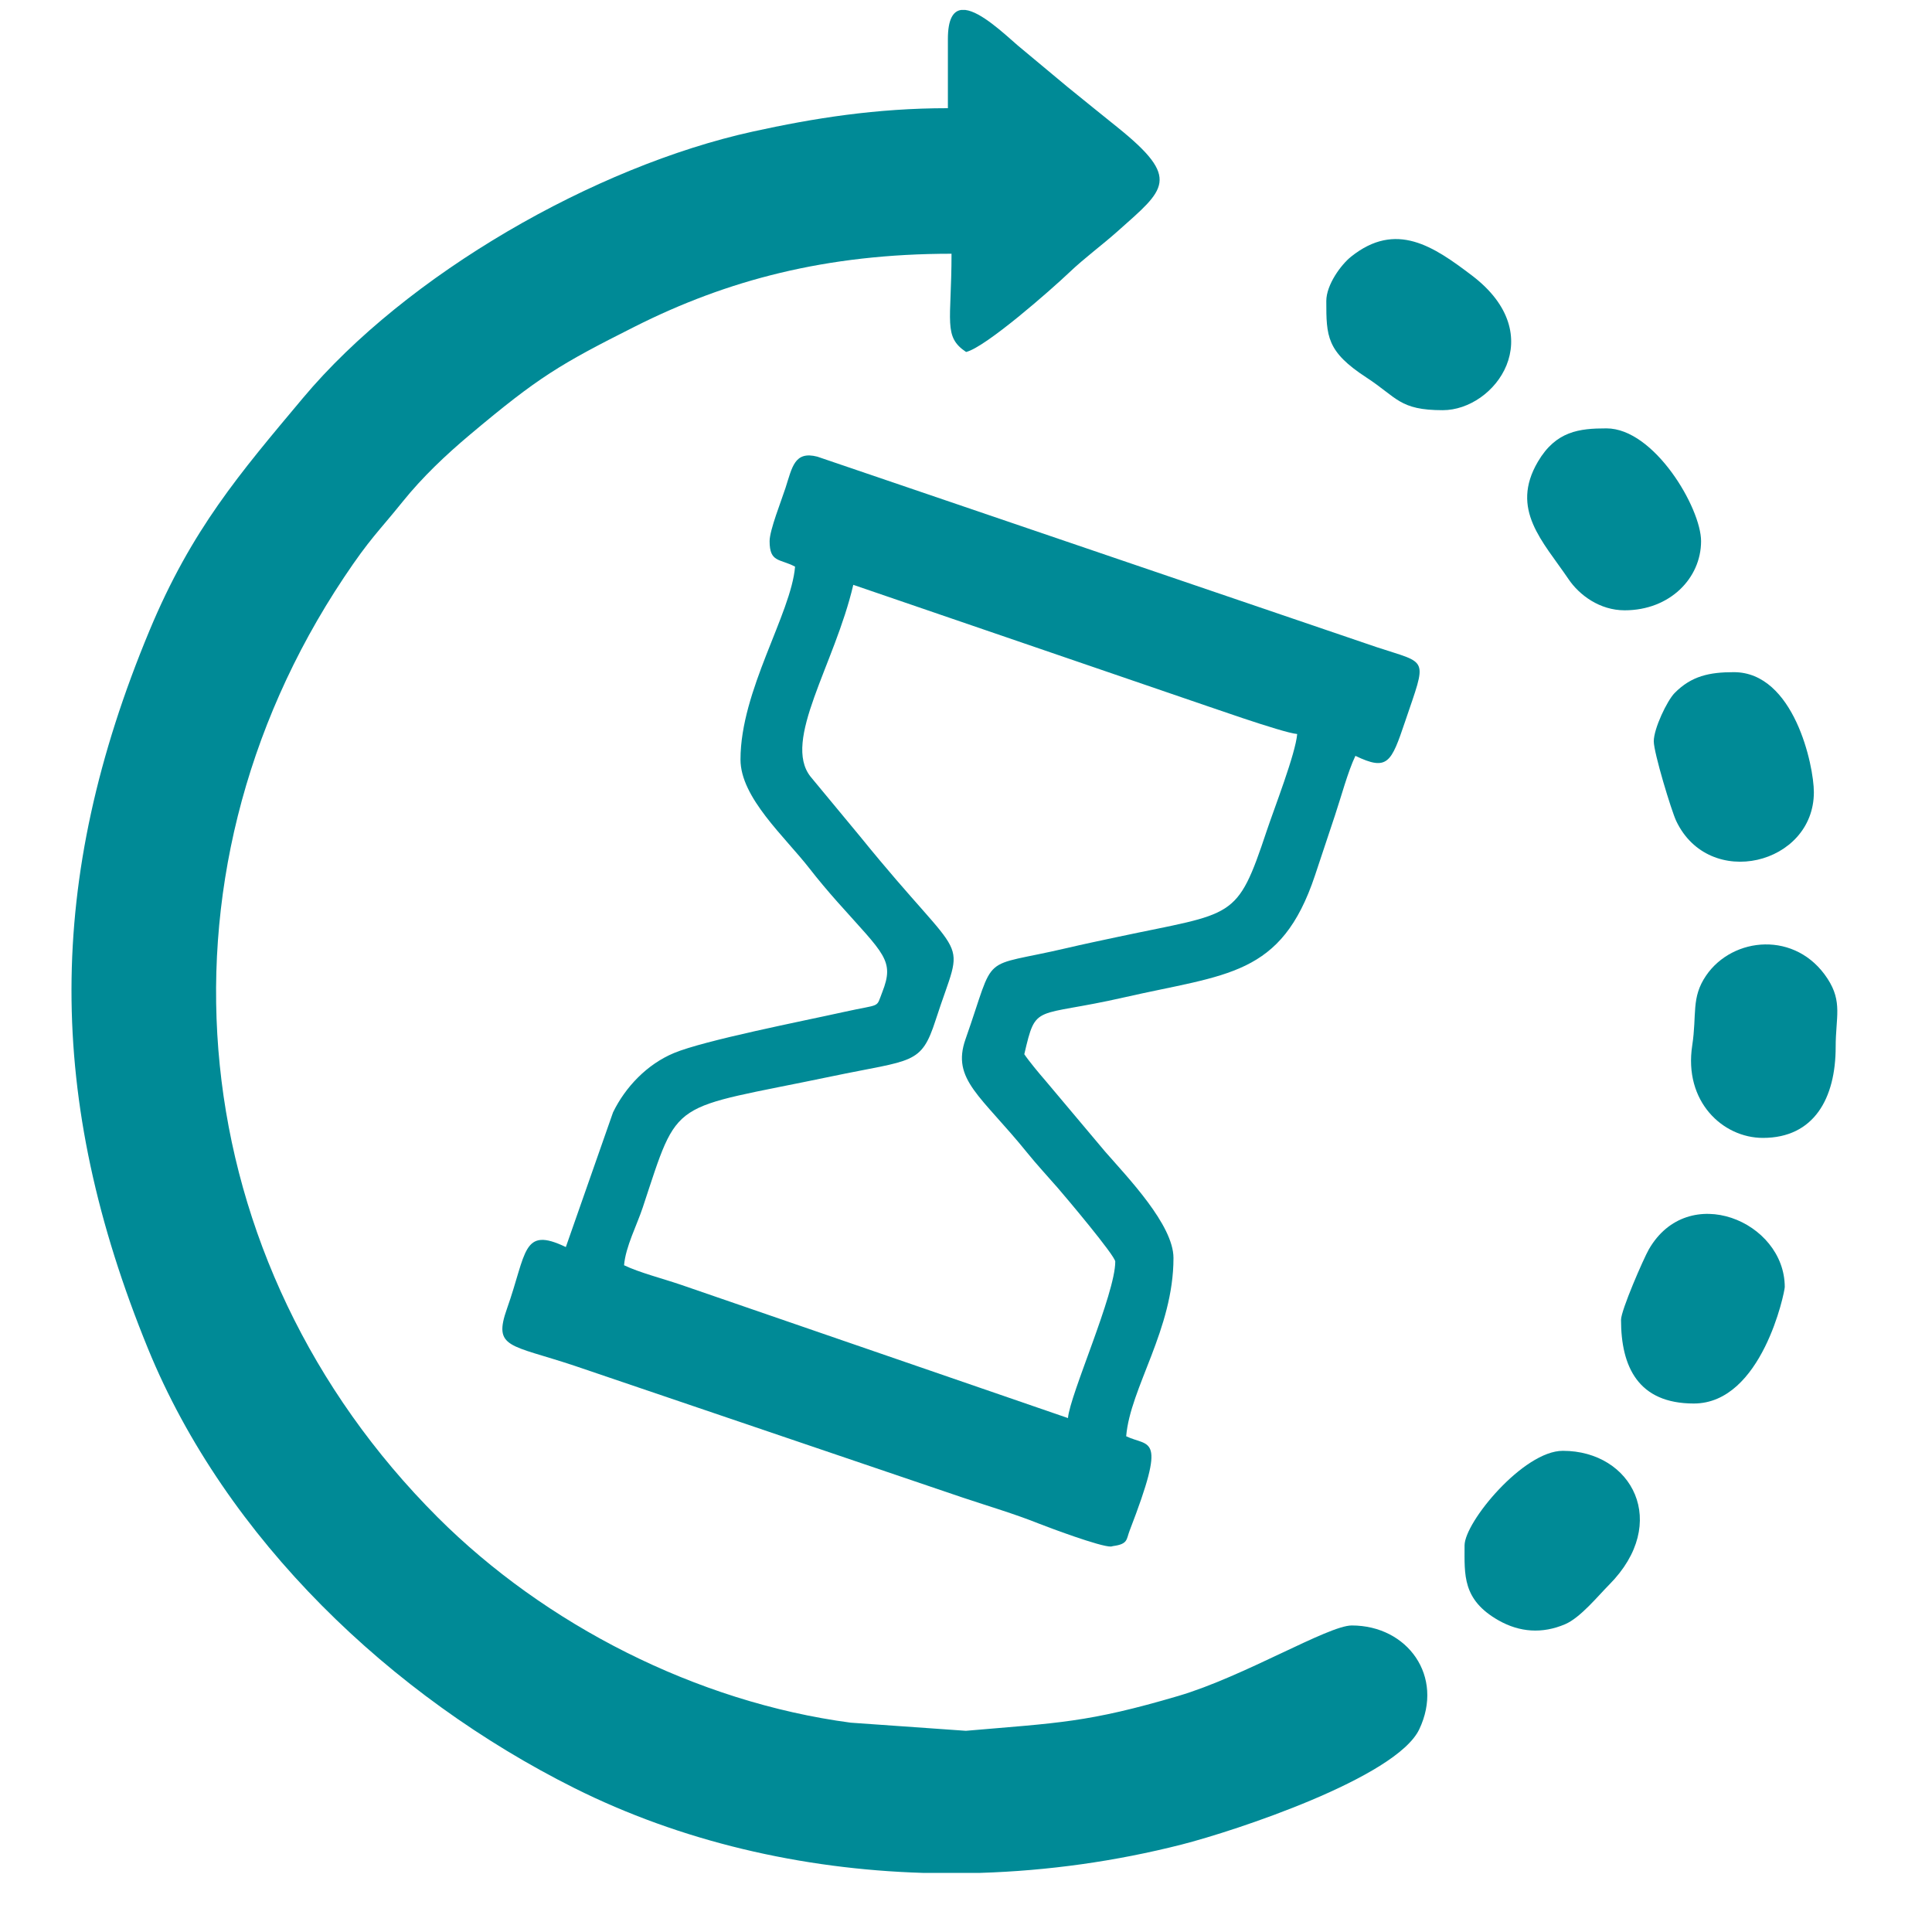
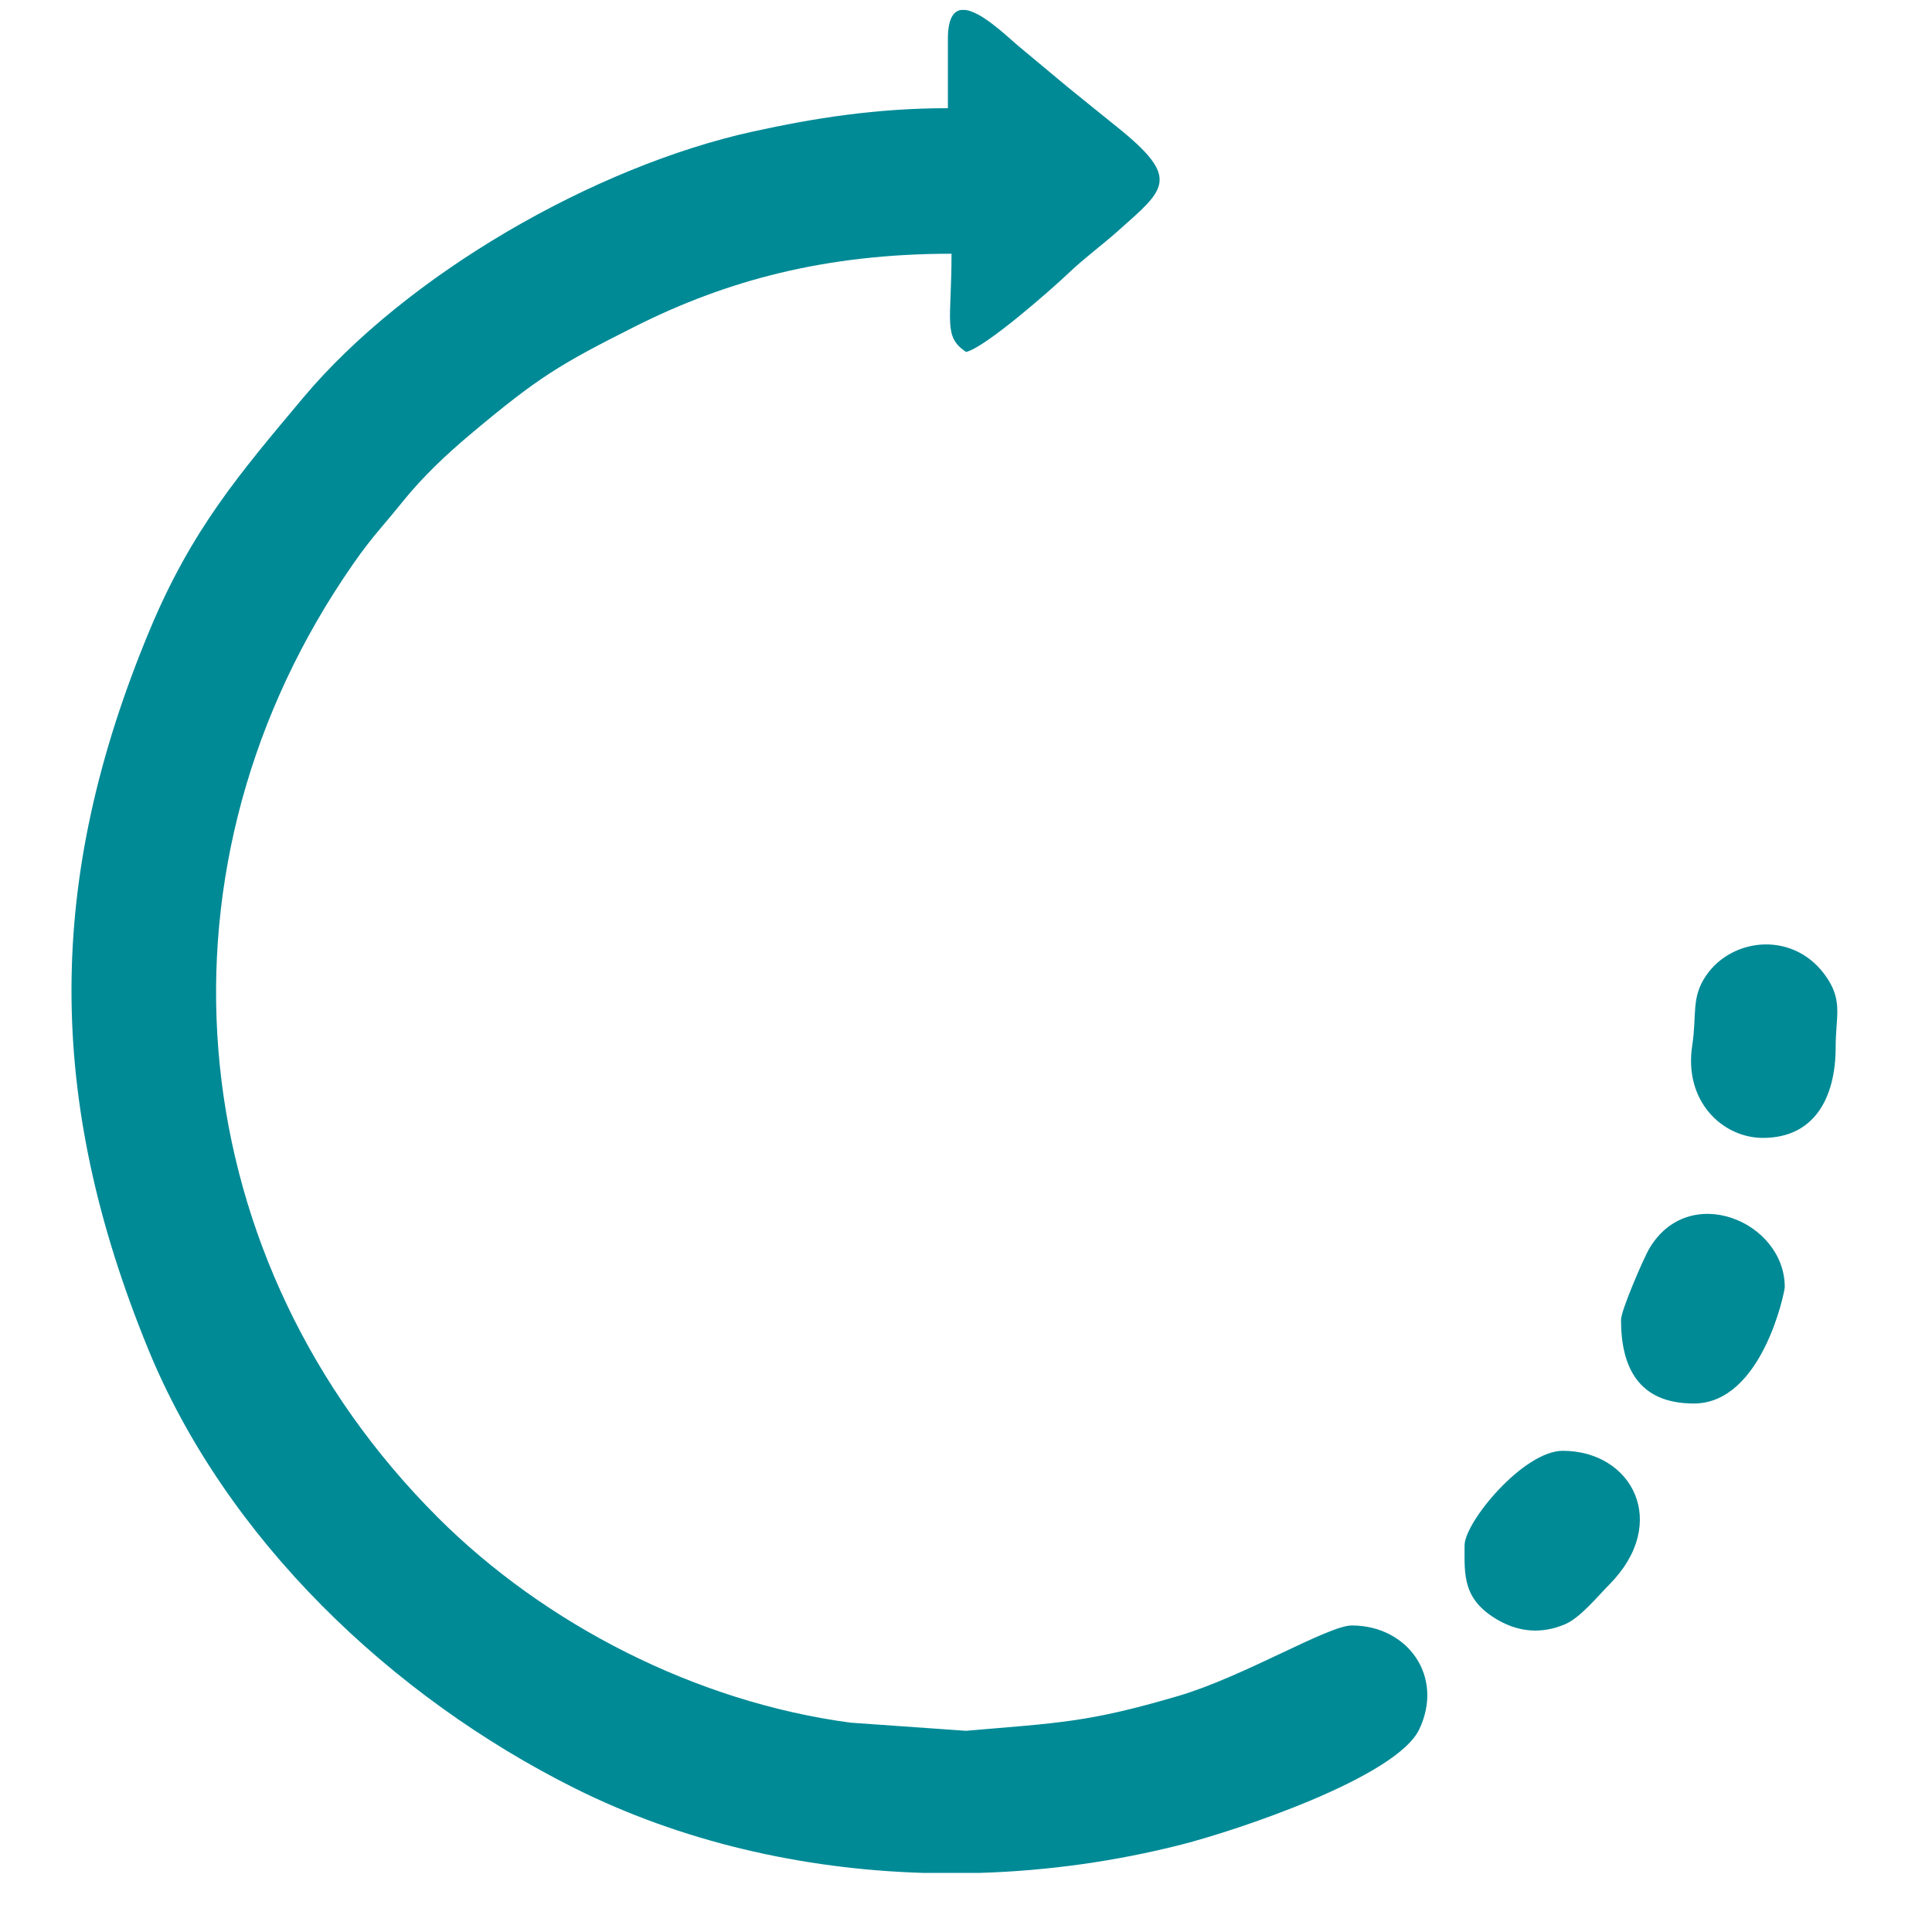
<svg xmlns="http://www.w3.org/2000/svg" xml:space="preserve" width="84mm" height="84mm" style="shape-rendering:geometricPrecision; text-rendering:geometricPrecision; image-rendering:optimizeQuality; fill-rule:evenodd; clip-rule:evenodd" viewBox="0 0 8400 8400">
  <defs>
    <style type="text/css">  .fil0 {fill:#008A96}  </style>
  </defs>
  <g id="Слой_x0020_1">
    <path class="fil0" d="M4121.26 169.8l0 300.58c-312.46,0 -584.53,43.76 -847.65,101.53 -687.68,150.99 -1506.25,620.88 -1957.12,1159.38 -274.08,327.35 -483.18,569.99 -666.56,1010.35 -451.71,1084.7 -450.24,2035.58 -6.84,3121.11 338.72,829.25 1059.13,1513.67 1853.82,1911.3 462.85,231.6 985.74,352.64 1515.33,368.94l248.65 0c295.67,-9.09 590.83,-50.46 876.25,-123.15 231.3,-58.91 933.33,-290.61 1033.49,-501.03 109.29,-229.58 -50.04,-451.57 -293.36,-451.57 -102.73,0 -468.76,222.31 -753.65,306.29 -395.53,116.59 -520.47,116.81 -924.14,151.7l-500.86 -35.35c-670.6,-89.05 -1329.6,-426.78 -1796.08,-893.28 -1106.7,-1106.73 -1282.85,-2771.56 -407.37,-4085.47 113.84,-170.84 149.16,-197.87 255.44,-329.9 86.15,-106.99 186.89,-202.5 293.36,-291.97 297.66,-250.1 389.57,-304.88 716.85,-469.64 399.17,-200.95 829.94,-316.45 1376.26,-316.45 0,296.45 -37.08,359.93 63.28,427.13 84.4,-19.66 372.37,-273.06 446.92,-344.07 69.49,-66.18 141.34,-117.87 213.44,-182.06 204.55,-182.09 276.23,-226.45 -0.9,-449.71 -77.75,-62.64 -142.85,-114.94 -218.75,-176.75l-215.7 -179.8c-63.6,-55.61 -160.94,-146.65 -228.29,-154.67l-18 0c-34.67,4.79 -57.82,39.79 -57.82,126.56z" />
-     <path class="fil0" d="M4848.98 5485.26c0,140.28 -197.19,578.53 -205.66,680.25l-1682.67 -579.56c-80.65,-27.46 -180.6,-52.84 -247.35,-84.87 6.73,-80.84 55.81,-174.23 81.22,-251 160.97,-486.27 108.89,-421.36 821.81,-570.33 353.18,-73.79 388.34,-48.71 451.61,-244.46 127.62,-394.83 149.55,-208.2 -328.57,-798.73l-215.13 -259.67c-124.22,-156.6 104.8,-486.81 185.71,-834.12l1437.59 492.44c84.77,28.15 428.14,150.83 492.43,156.18 -7.17,86.18 -99.99,323.49 -132.53,421.16 -130.63,392.09 -138.86,352.59 -646.6,460.78 -79.34,16.91 -151.48,32.05 -220.66,48.28 -389.7,91.45 -305.43,8.06 -442.26,396.63 -62.03,176.14 67.91,245.74 269.06,494.75 40.5,50.14 88.19,101.64 132.41,152.35 32.85,37.69 249.59,294.74 249.59,319.92zm-1502.89 -3132.33c0,93.69 43.77,75.31 110.74,110.74 -17.04,204.81 -237.3,538.08 -237.3,838.45 0,166.15 192.47,335.51 300.58,474.6 36.55,47.02 80.19,98.96 122.48,146.46 201.67,226.43 247.95,251.92 193.36,390.61 -28.37,72.09 -1.65,49.24 -167.25,86.11 -177.23,39.45 -606.31,123.22 -738.85,178.71 -116.48,48.76 -210.79,147.47 -264.43,257.62l-205.24 585.75c-190.4,-91.36 -169.51,23.83 -255.66,267.02 -61.89,174.72 12.2,155.34 293.27,249.07l1688.77 573.46c112.54,37.51 224.12,70.45 330.2,112.76 35.58,14.19 270.43,102.62 314.09,99.78 2.06,-0.13 7.56,-1.86 9.18,-2.08 65.05,-8.9 56.62,-28.78 71.36,-66.93 163.89,-424.49 86.42,-361.81 -14.95,-410.45 17.57,-211.19 205.66,-463.92 205.66,-775.17 0,-143.96 -199.24,-350.11 -297.06,-462.3l-260.17 -309.34c-26.7,-30.55 -71.67,-84.82 -91.39,-114.27 52.34,-224.63 41.4,-157.55 433.32,-246.94 448.82,-102.37 683.76,-90.72 830.42,-530.07 30.43,-91.13 55.5,-166.91 86.92,-261.13 27.4,-82.18 56.45,-191.37 88.95,-259.09 140.18,67.27 155.56,29.74 215.71,-148.13 96.28,-284.73 103.17,-249.63 -122.92,-324.34l-2432.28 -828.4c-99.2,-25.54 -109.13,45.17 -138.37,136.06 -17.71,55.06 -69.14,183.23 -69.14,231.44z" />
    <path class="fil0" d="M7047.93 5738.38c0,204.06 74.54,363.85 316.4,363.85 296.87,0 395.49,-486.39 395.49,-506.23 0,-286.51 -420.27,-461.1 -590.99,-163.86 -23,40.04 -120.9,264.76 -120.9,306.24z" />
-     <path class="fil0" d="M7190.31 3223.02c0,50.08 76.88,302.53 97.25,345.71 142.95,302.88 598.82,190.73 598.82,-124.23 0,-116.65 -86.59,-522.05 -348.03,-522.05 -106.18,0 -184.28,16.51 -257.38,90.66 -32.46,32.92 -90.66,154.37 -90.66,209.91z" />
-     <path class="fil0" d="M5766.53 1308.83c0,152.62 0.79,219.39 174,332.23 134.73,87.78 143.62,142.36 332.23,142.36 227.25,0 469.69,-325.38 126.89,-585.66 -166.97,-126.77 -329.82,-238.06 -525.44,-81.82 -43.3,34.59 -107.68,121.89 -107.68,192.89z" />
-     <path class="fil0" d="M7063.75 2653.51c196.39,0 332.22,-139.59 332.22,-300.58 0,-144.18 -203.58,-490.41 -411.32,-490.41 -117.36,0 -219.65,11.36 -298.1,144.85 -122.16,207.85 21.5,345.72 133.07,510.6 47.02,69.47 135.64,135.54 244.13,135.54z" />
    <path class="fil0" d="M7664.91 4947.39c222.58,0 316.34,-172.68 316.28,-395.71 -0.05,-128.9 30.78,-195.08 -35.36,-296.53 -136.51,-209.39 -412.19,-183.21 -527.98,-13.6 -65.95,96.62 -39.49,168.44 -60.32,303.75 -37.54,243.84 132.69,402.09 307.38,402.09z" />
    <path class="fil0" d="M6367.68 6719.21c0,127.12 -10.71,236.27 148.37,326.23 90.72,51.3 188.98,59.05 288.98,16.29 65.93,-28.19 141.09,-120.99 191.8,-172.15 265.71,-268.08 99.82,-581.69 -202.01,-581.69 -171.34,0 -427.14,310.3 -427.14,411.32z" />
  </g>
</svg>